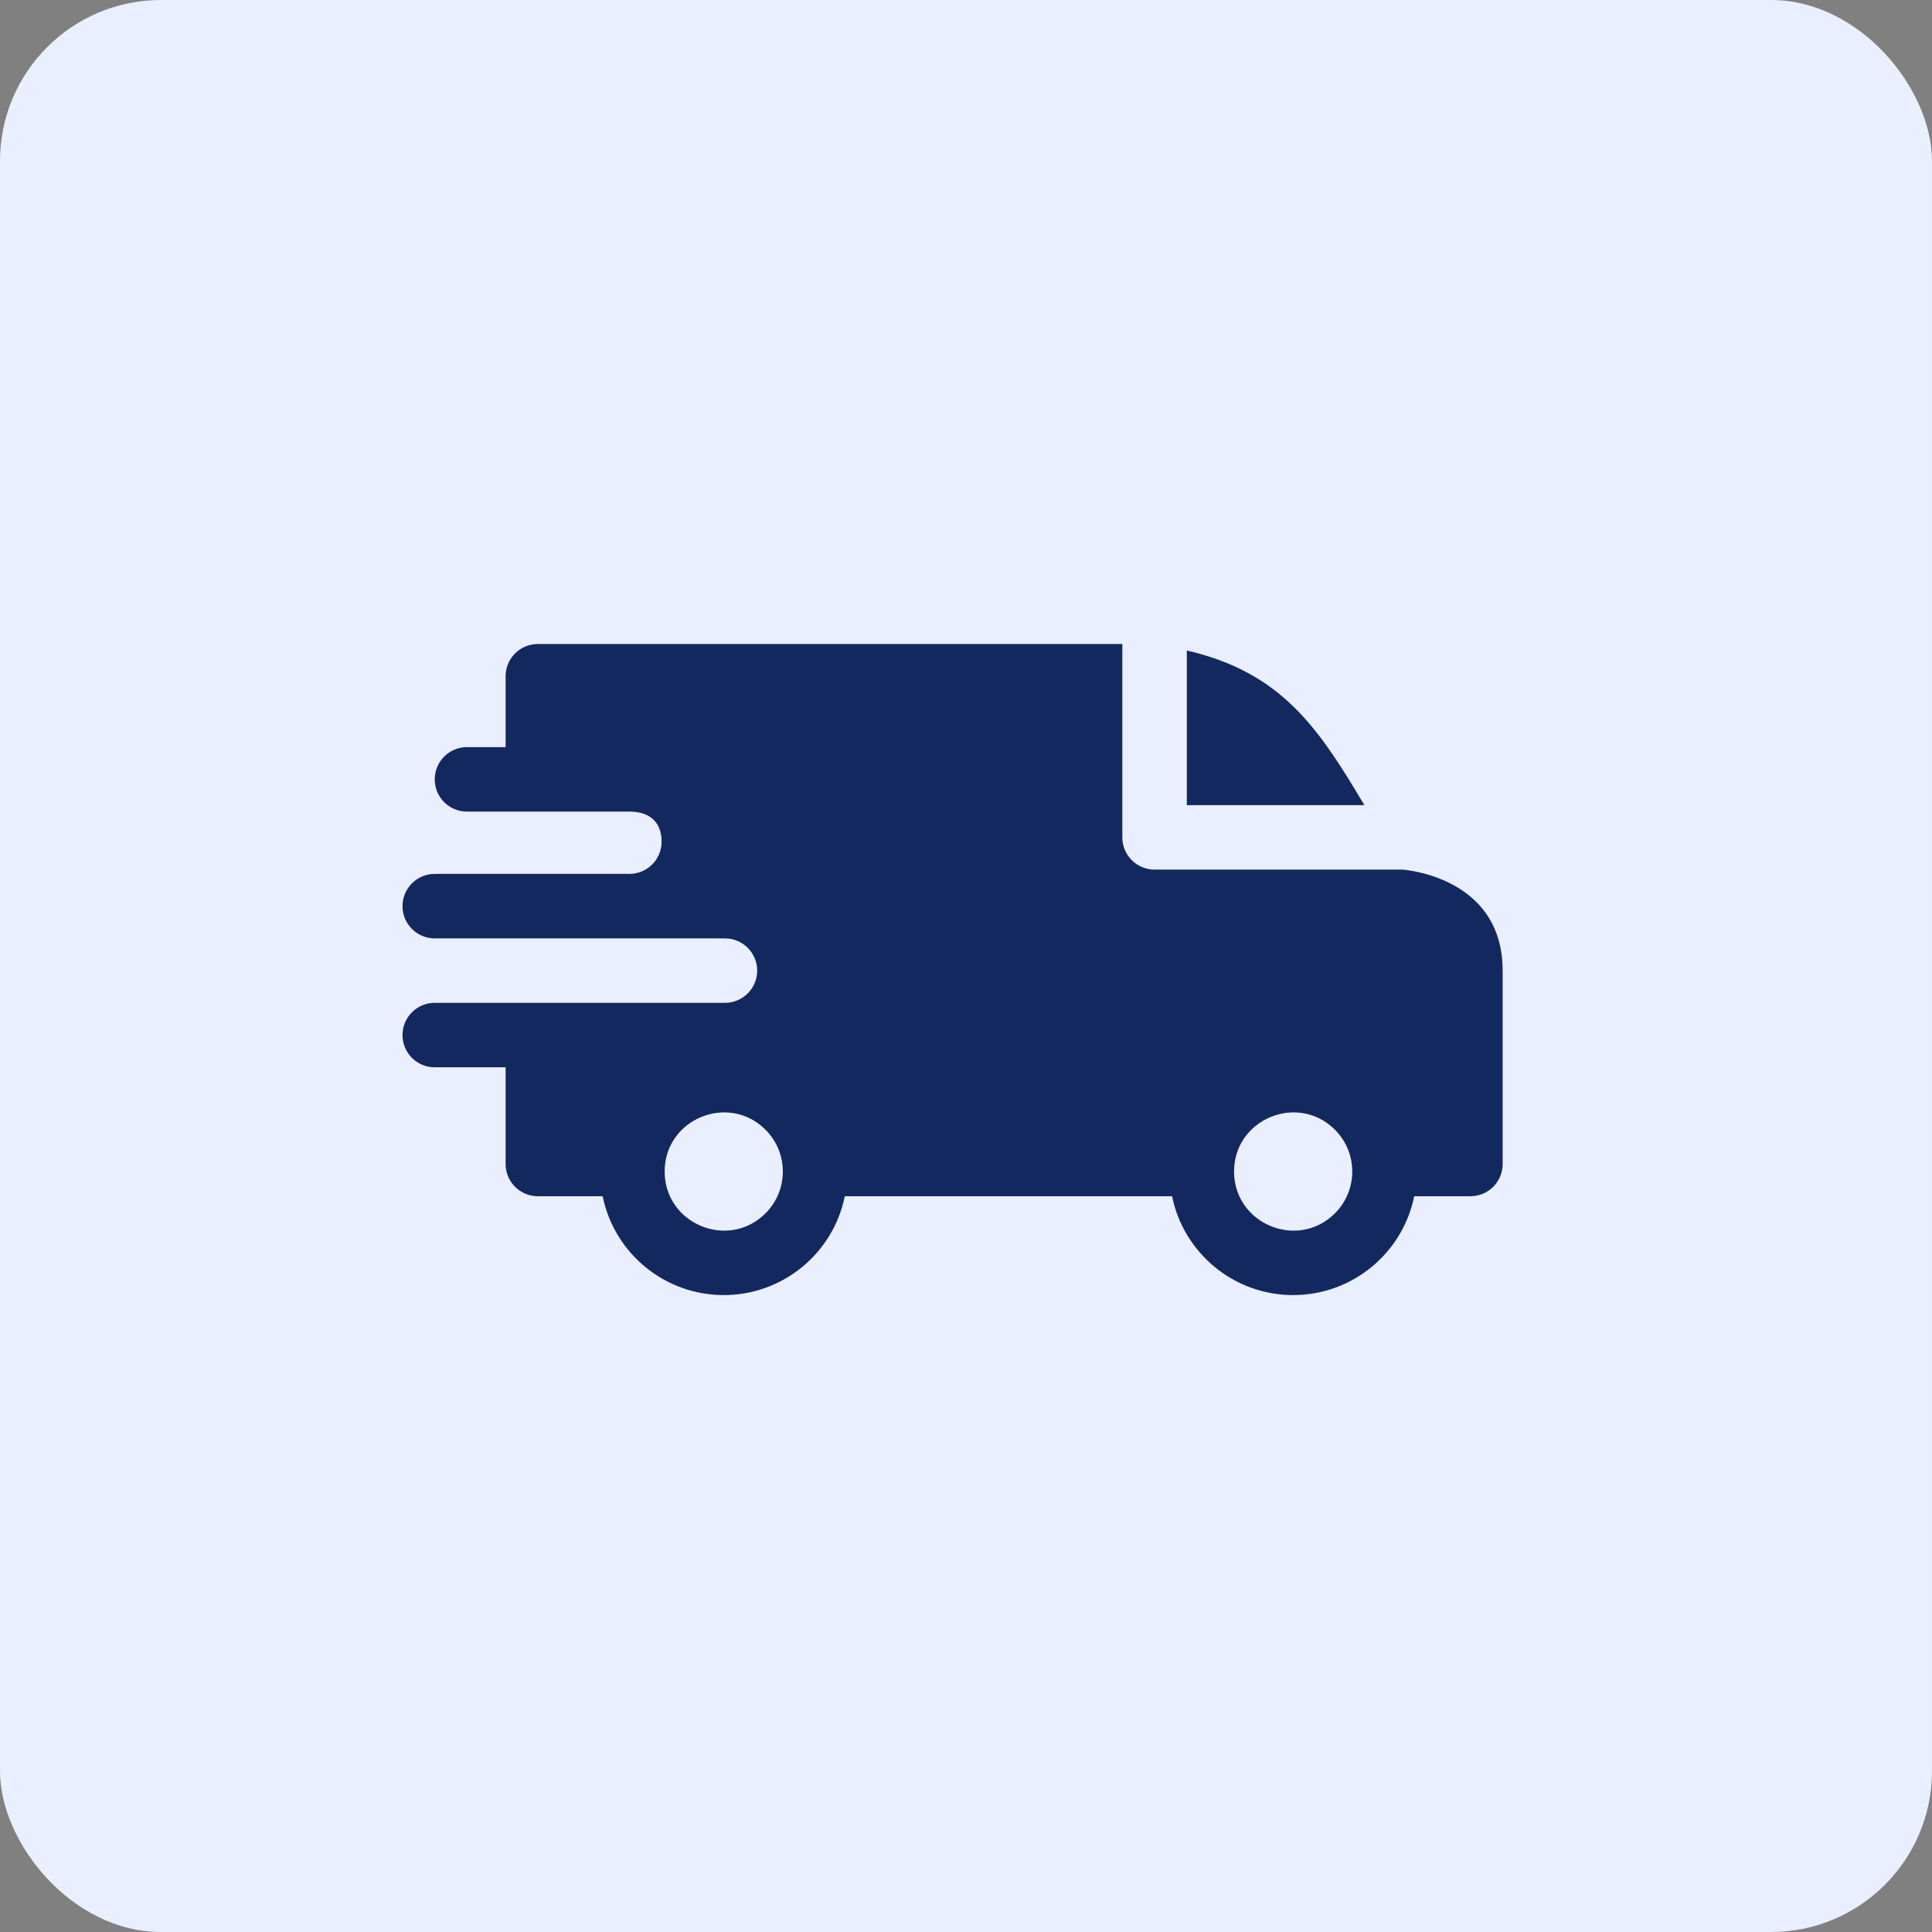
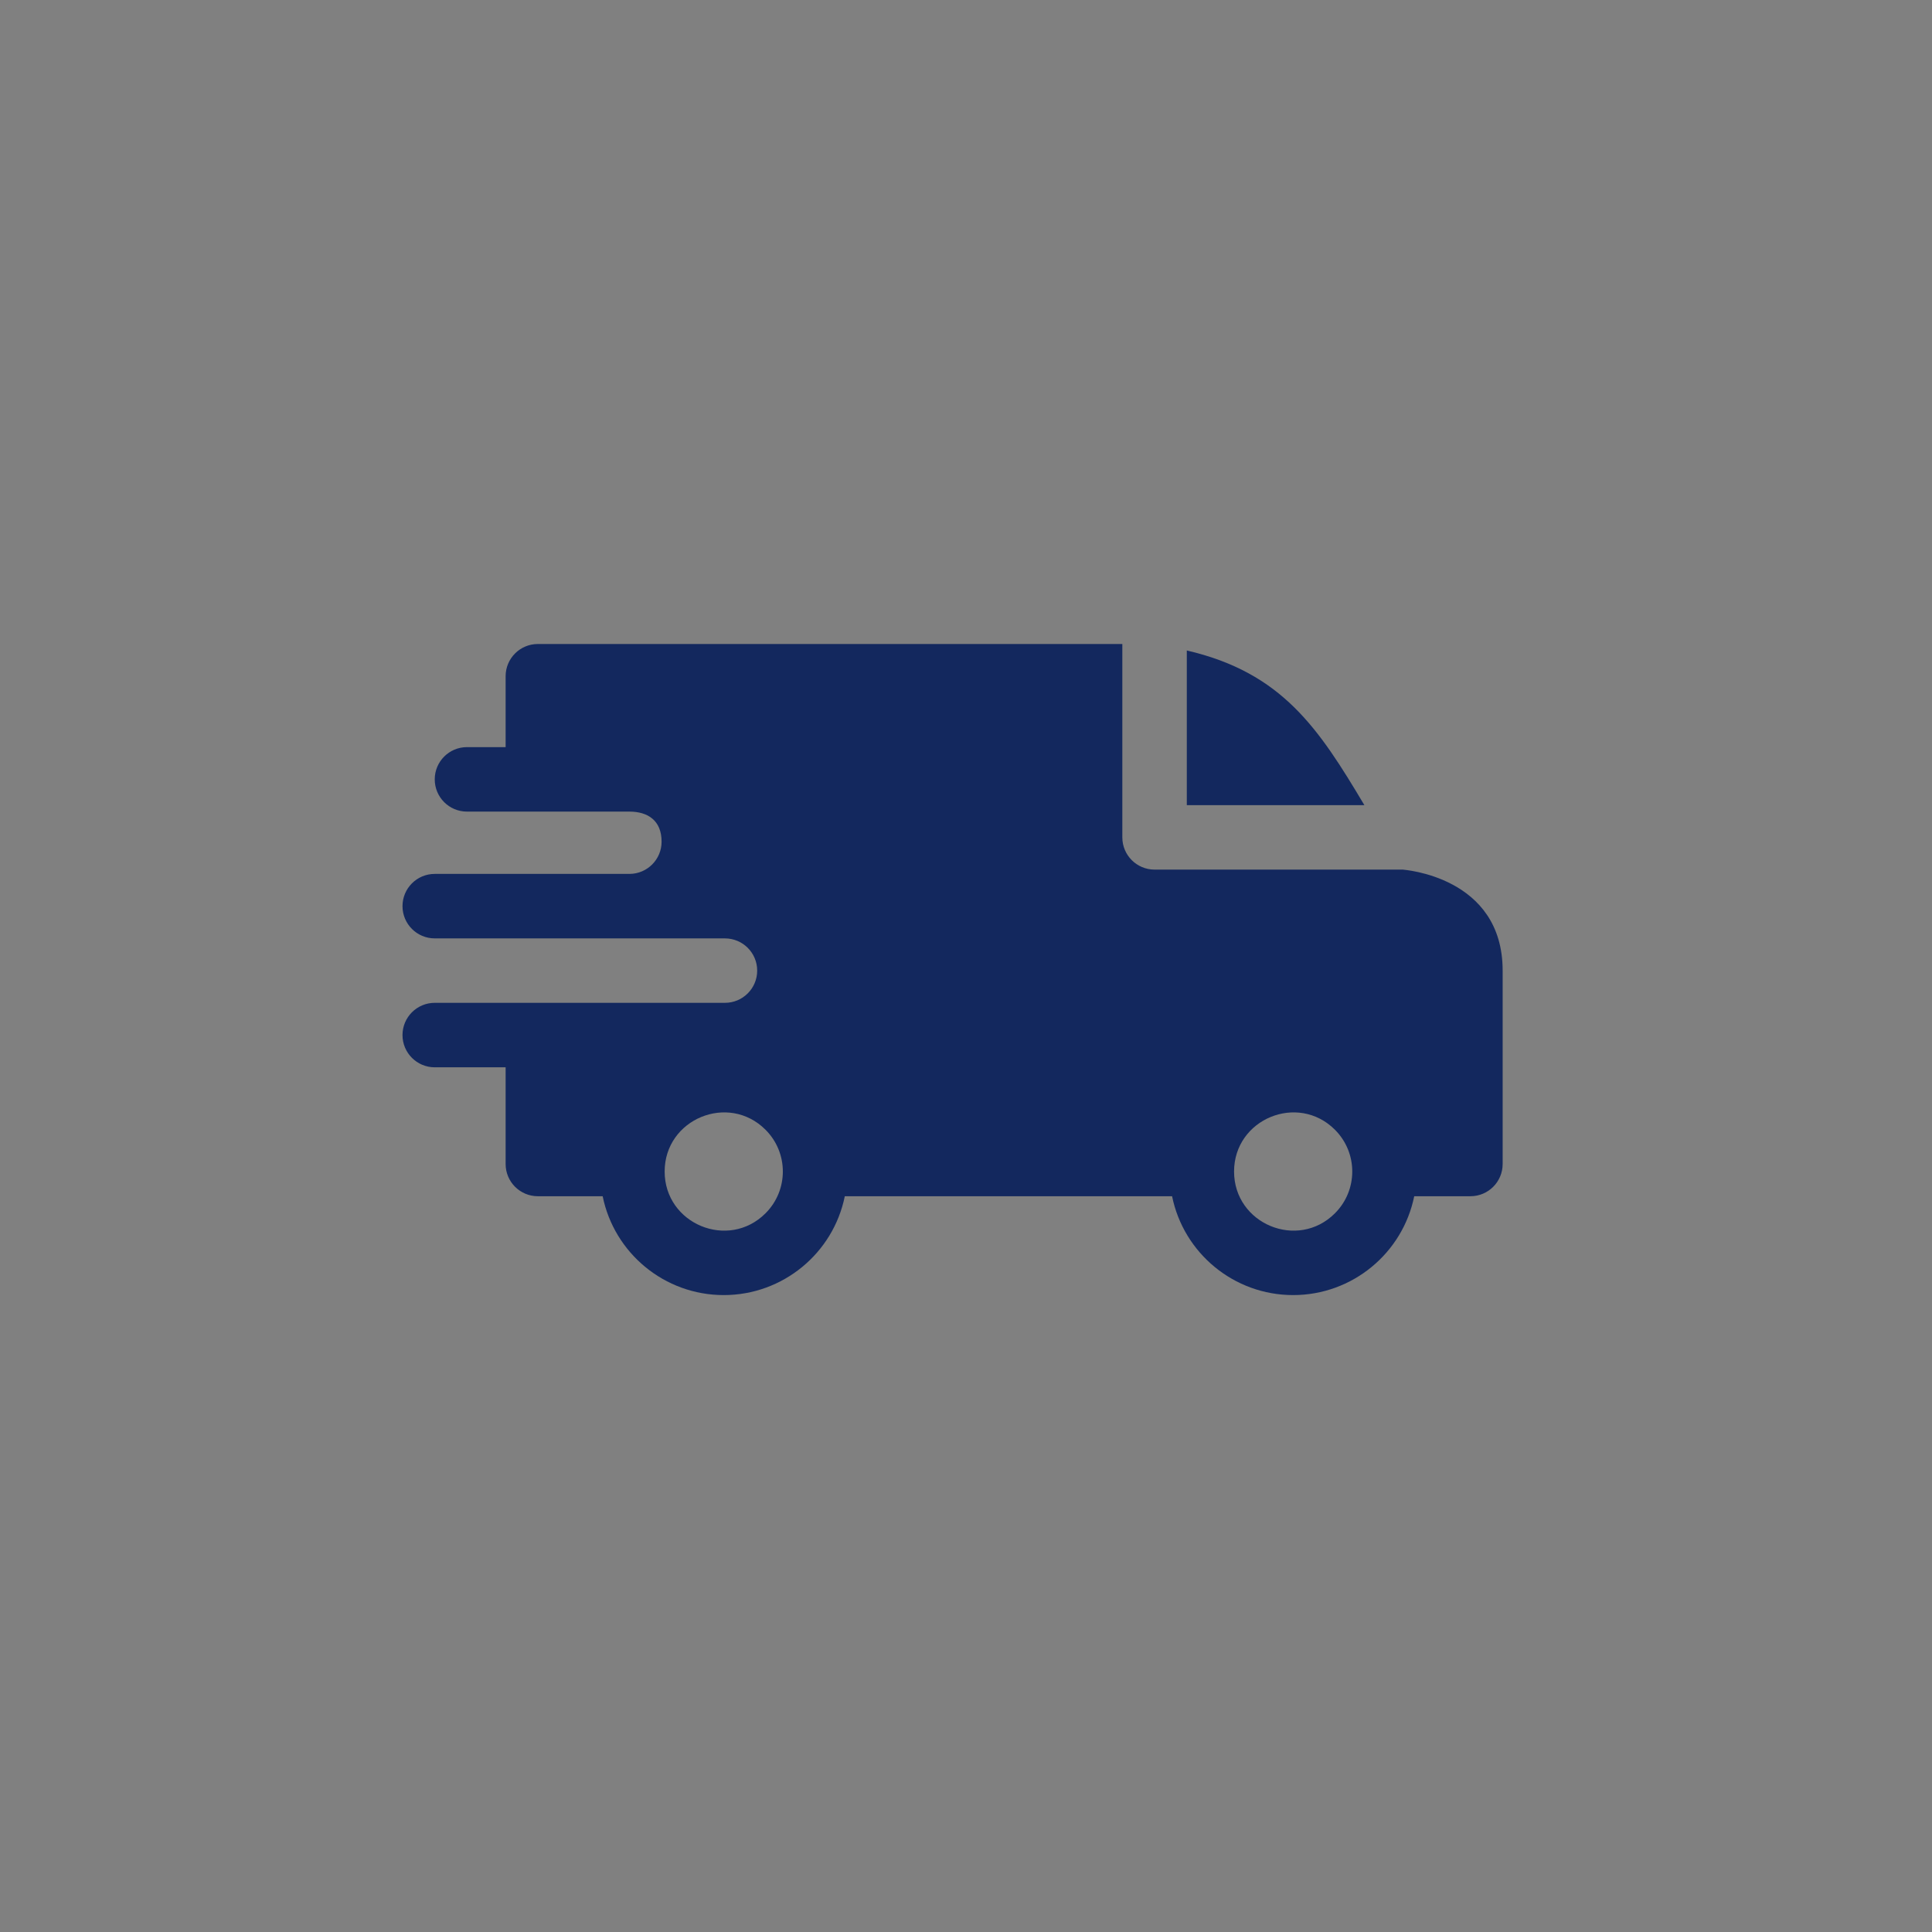
<svg xmlns="http://www.w3.org/2000/svg" width="48" height="48" viewBox="0 0 48 48" fill="none">
  <rect x="0" y="0" width="48" height="48" fill="#808080" stroke="none" />
-   <rect width="48" height="48" rx="4" fill="#E9EFFF" />
  <path fill-rule="evenodd" clip-rule="evenodd" d="M29.486 16.161C31.855 16.711 32.762 18.097 33.898 20.004H29.486V16.161ZM15.636 20.164C16.1 20.164 16.437 20.388 16.437 20.912C16.437 21.353 16.08 21.711 15.639 21.712H10.801C10.358 21.712 10 22.071 10 22.513C10 22.955 10.358 23.314 10.801 23.314H18.008C18.454 23.314 18.812 23.672 18.812 24.115C18.812 24.557 18.453 24.915 18.011 24.915H10.801C10.358 24.915 10 25.274 10 25.716C10 26.158 10.358 26.517 10.801 26.517H12.562V28.919C12.562 29.362 12.921 29.72 13.363 29.72H14.973C15.26 31.134 16.509 32.176 17.981 32.176C19.453 32.176 20.702 31.134 20.989 29.72H29.12C29.407 31.134 30.656 32.176 32.128 32.176C33.6 32.176 34.849 31.134 35.136 29.72H36.532C36.975 29.72 37.333 29.362 37.333 28.919V24.115C37.333 21.765 34.855 21.609 34.853 21.605H28.685C28.243 21.605 27.884 21.247 27.884 20.805V16H13.363C12.921 16 12.562 16.358 12.562 16.801V18.562H11.602C11.159 18.562 10.801 18.921 10.801 19.363C10.801 19.806 11.159 20.164 11.602 20.164H15.636ZM33.166 28.068C33.74 28.641 33.74 29.571 33.166 30.144C32.244 31.067 30.66 30.41 30.66 29.106C30.66 27.802 32.244 27.146 33.166 28.068ZM19.019 28.068C19.593 28.641 19.593 29.571 19.019 30.144C18.097 31.067 16.513 30.41 16.513 29.106C16.513 27.802 18.097 27.146 19.019 28.068Z" fill="#13285E" />
</svg>